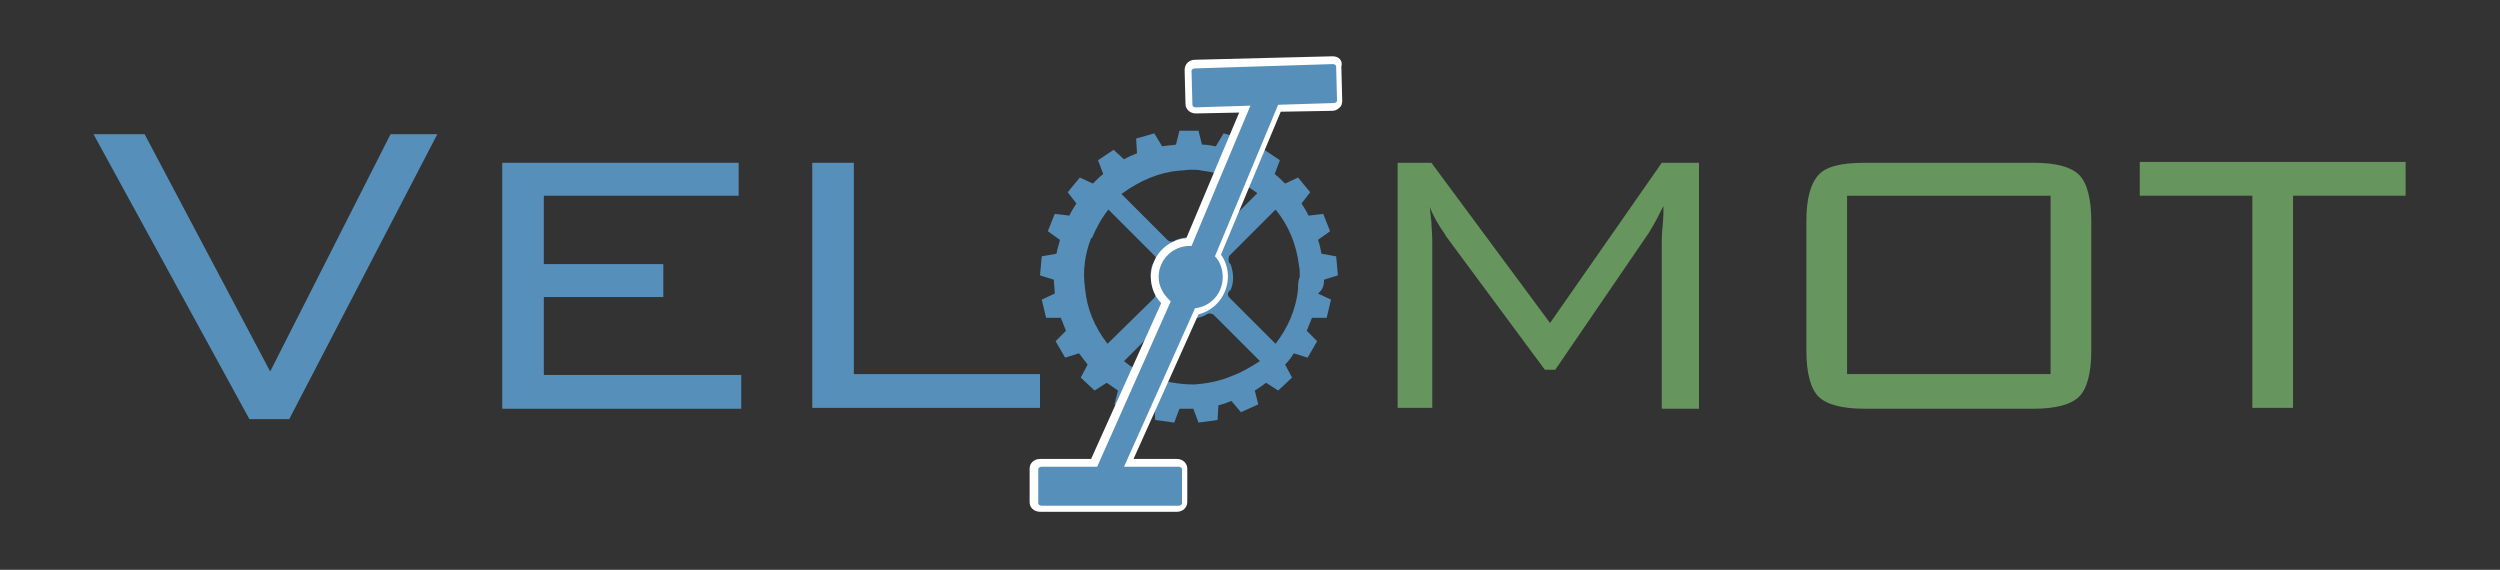
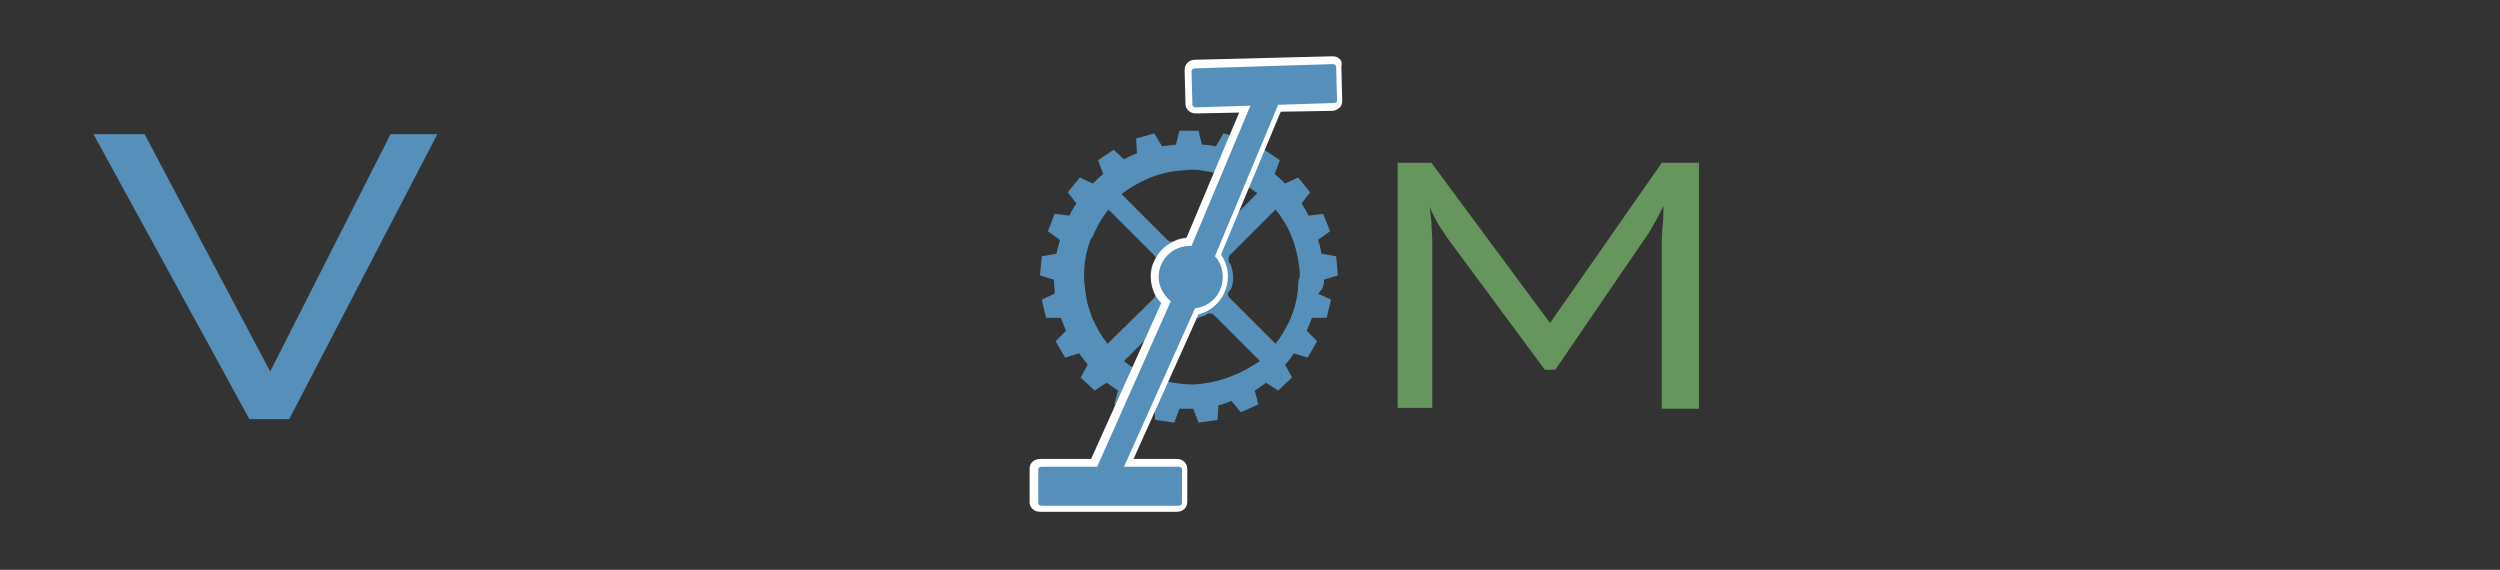
<svg xmlns="http://www.w3.org/2000/svg" version="1.1" id="Layer_1" x="0px" y="0px" viewBox="0 0 288.7 65.8" enable-background="new 0 0 288.7 65.8" xml:space="preserve">
  <rect x="0" y="0" width="288.7" height="65.8" fill="#333333" stroke="none" />
  <path fill="#5690ba" d="M152.9,32.3l1.6-0.5l-0.2-2.2l-1.7-0.3c-0.1-0.5-0.2-1.1-0.4-1.6l1.4-1l-0.8-2l-1.7,0.2  c-0.2-0.5-0.5-0.9-0.8-1.4l1-1.3l-1.4-1.7l-1.5,0.7c-0.4-0.4-0.8-0.8-1.2-1.1l0.6-1.6l-1.8-1.2l-1.2,1.1c-0.5-0.3-1-0.5-1.5-0.7  l0.1-1.7l-2.1-0.6l-0.9,1.5c-0.5-0.1-1.1-0.2-1.6-0.2l-0.4-1.6h-2.2l-0.4,1.6c-0.5,0.1-1.1,0.1-1.6,0.2l-0.9-1.5l-2.1,0.6l0.1,1.7  c-0.5,0.2-1,0.4-1.5,0.7l-1.2-1.1l-1.8,1.2l0.6,1.6c-0.4,0.3-0.8,0.7-1.2,1.1l-1.5-0.7l-1.4,1.7l1,1.3c-0.3,0.5-0.6,0.9-0.8,1.4  l-1.7-0.2l-0.8,2l1.4,1c-0.1,0.5-0.3,1-0.4,1.6l-1.7,0.3l-0.2,2.2l1.6,0.5c0,0.5,0.1,1.1,0.1,1.6l-1.5,0.7l0.5,2.1l1.7,0  c0.2,0.5,0.4,1,0.6,1.5l-1.2,1.2l1.1,1.9l1.6-0.5c0.3,0.4,0.7,0.9,1,1.3l-0.8,1.5l1.6,1.5l1.4-0.9c0.4,0.3,0.9,0.6,1.3,0.9l-0.4,1.6  l2,0.9l1.1-1.3c0.5,0.2,1,0.3,1.5,0.5l0.1,1.7l2.2,0.3l0.6-1.6c0.5,0,1.1,0,1.6,0l0.6,1.6l2.2-0.3l0.1-1.7c0.5-0.1,1-0.3,1.5-0.5  l1.1,1.3l2-0.9l-0.4-1.6c0.5-0.3,0.9-0.6,1.3-0.9l1.4,0.9l1.6-1.5l-0.8-1.5c0.4-0.4,0.7-0.8,1-1.3l1.6,0.5l1.1-1.9l-1.2-1.2  c0.2-0.5,0.4-1,0.6-1.5l1.7,0l0.5-2.1l-1.5-0.7C152.8,33.4,152.9,32.9,152.9,32.3z M136.2,19.7L136.2,19.7c0.4,0,0.9-0.1,1.3-0.1  c0.5,0,0.9,0,1.3,0.1v0c2.4,0.3,4.5,1.2,6.4,2.6l-5.3,5.3c-0.2,0.2-0.3,0.2-0.5,0.2c-0.1,0-0.1,0-0.2,0c0,0,0,0,0,0c0,0,0,0,0,0  c0,0,0,0-0.1,0c-0.5-0.2-1.1-0.4-1.7-0.4c-0.5,0-1.1,0.1-1.6,0.3c0,0,0,0,0,0c-0.1,0.1-0.3,0.2-0.5,0.2c-0.1,0-0.3,0-0.5-0.2  l-5.3-5.3C131.7,20.8,133.9,19.9,136.2,19.7z M138.9,32c0,0.8-0.6,1.4-1.4,1.4c-0.8,0-1.4-0.6-1.4-1.4c0-0.8,0.6-1.4,1.4-1.4  C138.3,30.6,138.9,31.2,138.9,32z M127.9,39.7c-1.5-1.9-2.4-4.1-2.6-6.4h0c0,0,0,0,0,0c-0.3-2,0-4,0.7-5.8c0,0,0,0,0.1,0  c0.5-1.2,1.1-2.3,1.9-3.3l5.3,5.3c0.3,0.3,0.2,0.6,0.1,0.7c0,0.1-0.1,0.2-0.3,0.3c-0.2,0.5-0.3,1.1-0.2,1.7c0.1,0.5,0.2,0.9,0.4,1.3  c0.1,0.1,0.1,0.1,0.1,0.2c0,0.1,0.1,0.4-0.1,0.7L127.9,39.7z M142.3,43.4C142.3,43.4,142.3,43.4,142.3,43.4c-1.4,0.6-2.9,0.9-4.4,1  c-1.7,0-3.3-0.3-4.7-0.8c-0.3-0.1-0.5-0.2-0.8-0.3c-0.1,0-0.1-0.1-0.2-0.1c0,0,0,0,0,0c-0.9-0.4-1.7-0.9-2.4-1.5l5.3-5.3  c0.2-0.2,0.3-0.2,0.5-0.2c0.2,0,0.3,0.1,0.5,0.2c0.5,0.2,1,0.4,1.6,0.4c0.5,0,1-0.2,1.5-0.4c0.1-0.1,0.3-0.2,0.5-0.2  c0.1,0,0.3,0,0.5,0.2l5.3,5.3C144.4,42.4,143.4,43,142.3,43.4z M149.9,33.3c-0.2,2.4-1.2,4.6-2.6,6.4l-5.3-5.3  c-0.3-0.3-0.2-0.6-0.1-0.7c0,0,0.1-0.2,0.2-0.2c0.2-0.4,0.3-0.9,0.3-1.4c0-0.5-0.1-1.1-0.3-1.6c0,0,0,0,0,0  c-0.1-0.1-0.2-0.2-0.2-0.3c0-0.1-0.1-0.4,0.1-0.7l5.3-5.3c1.5,1.8,2.4,4,2.7,6.4h0c0.1,0.5,0.1,0.9,0.1,1.4  C149.9,32.4,149.9,32.9,149.9,33.3L149.9,33.3z" />
  <path fill="#5690ba" d="M28.8,48.4l-18-32.9h5.9l14.5,27.4l13.9-27.4h5.4L33.4,48.4H28.8z" />
-   <path fill="#5690ba" d="M58,47.2V18.8h27.3v3.8H62.8v7.9h13.8v3.8H62.8v9h22.8v3.9H58z" />
-   <path fill="#5690ba" d="M93.8,47.2V18.8h4.8v24.4h21.5v3.9H93.8z" />
  <path fill="#66955d" d="M165.1,23.9c0.1,0.6,0.1,1.1,0.2,1.7c0,0.6,0.1,1.4,0.1,2.4v19.1h-4V18.8h3.9L179,37.3l12.9-18.5h4.3v28.4  h-4.3V28c0-0.3,0-0.9,0.1-1.9c0.1-1,0.1-1.8,0.1-2.3c-0.4,0.7-0.7,1.4-1,1.9c-0.3,0.5-0.5,0.9-0.7,1.2l-10.8,15.8h-1.2L167,27.3  c0,0-0.1-0.1-0.1-0.2C166.1,26,165.5,24.9,165.1,23.9z" />
-   <path fill="#66955d" d="M208.6,25.5c0-2.6,0.5-4.3,1.4-5.3s2.7-1.4,5.3-1.4h19.6c2.6,0,4.3,0.5,5.2,1.4c0.9,0.9,1.4,2.7,1.4,5.3v15  c0,2.6-0.5,4.4-1.4,5.3c-0.9,0.9-2.7,1.4-5.2,1.4h-19.6c-2.6,0-4.4-0.5-5.3-1.4c-0.9-0.9-1.4-2.7-1.4-5.3V25.5z M213.3,43.2h23.5  V22.6h-23.5V43.2z" />
-   <path fill="#66955d" d="M264.8,22.6v24.5h-4.7V22.6h-13v-3.9h30.7v3.9H264.8z" />
  <g>
    <path fill="#5690ba" d="M120.3,58.8c-0.4,0-0.8-0.3-0.8-0.7v-3.9c0-0.4,0.4-0.7,0.8-0.7h6.1l8.3-18.5c-0.8-0.8-1.3-1.8-1.3-2.9   c0-2.2,1.8-4,4-4.1l6.4-15.3l-5.7,0.1c-0.5,0-0.8-0.3-0.8-0.7l-0.1-3.9c0-0.2,0.1-0.4,0.3-0.5c0.1-0.1,0.3-0.2,0.5-0.2L153.9,7   c0.5,0,0.8,0.3,0.8,0.7l0.1,3.9c0,0.2-0.1,0.4-0.3,0.5c-0.1,0.1-0.3,0.2-0.5,0.2l-6.1,0.1l-7.1,17c0.6,0.7,0.9,1.6,0.9,2.5   c0,2-1.4,3.6-3.3,4l-7.8,17.5h5.7c0.4,0,0.8,0.3,0.8,0.7v3.9c0,0.4-0.4,0.7-0.8,0.7H120.3z" />
    <g>
      <path fill="#FFFFFF" d="M153.9,7.4c0.2,0,0.4,0.1,0.4,0.3l0.1,3.9c0,0.2-0.2,0.3-0.4,0.3l-6.4,0.2l-7.3,17.5    c0.6,0.6,0.9,1.5,0.9,2.4c0,1.9-1.4,3.4-3.2,3.6l-8.2,18.3h6.3c0.2,0,0.4,0.1,0.4,0.3v3.9c0,0.2-0.2,0.3-0.4,0.3h-15.8    c-0.2,0-0.4-0.1-0.4-0.3v-3.9c0-0.2,0.2-0.3,0.4-0.3h6.4l8.5-19.1c-0.8-0.7-1.4-1.7-1.4-2.8c0-2,1.6-3.6,3.6-3.6    c0.1,0,0.1,0,0.2,0l6.8-16.2l-6.3,0.2c0,0,0,0,0,0c-0.2,0-0.4-0.1-0.4-0.3l-0.1-3.9c0-0.2,0.2-0.3,0.4-0.3L153.9,7.4    C153.9,7.4,153.9,7.4,153.9,7.4 M153.9,6.5L153.9,6.5L153.9,6.5L138,6.9c-0.7,0-1.2,0.5-1.2,1.2l0.1,3.9c0,0.6,0.5,1.1,1.2,1.1    l5-0.1l-6.1,14.5c-2.3,0.2-4.1,2.1-4.1,4.5c0,1.1,0.4,2.2,1.2,3l-8.1,18h-5.9c-0.7,0-1.2,0.5-1.2,1.1v3.9c0,0.6,0.5,1.1,1.2,1.1    h15.8c0.7,0,1.2-0.5,1.2-1.1v-3.9c0-0.6-0.5-1.1-1.2-1.1h-5l7.5-16.7c2-0.5,3.4-2.3,3.4-4.4c0-0.9-0.3-1.8-0.8-2.5l6.9-16.5    l5.9-0.1c0.3,0,0.6-0.1,0.8-0.3c0.3-0.2,0.4-0.5,0.4-0.9l-0.1-3.9C155.1,7,154.6,6.5,153.9,6.5L153.9,6.5z" />
    </g>
  </g>
</svg>